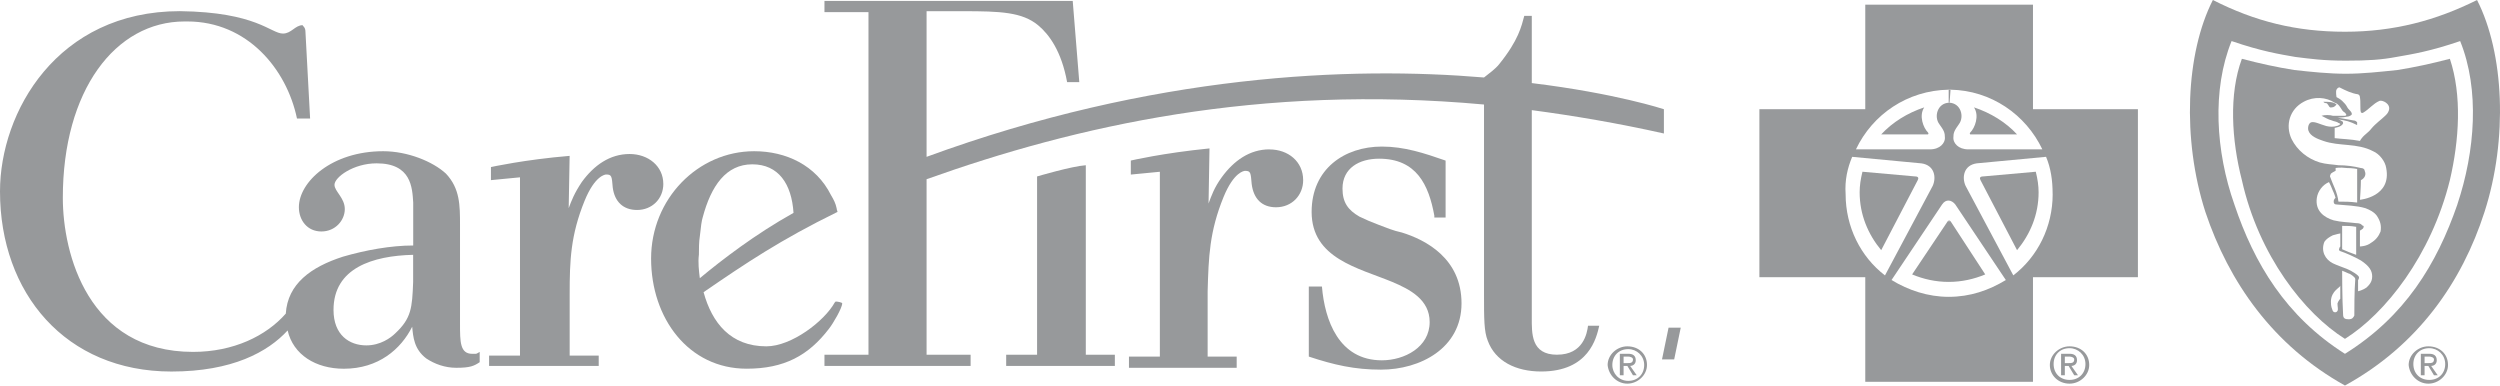
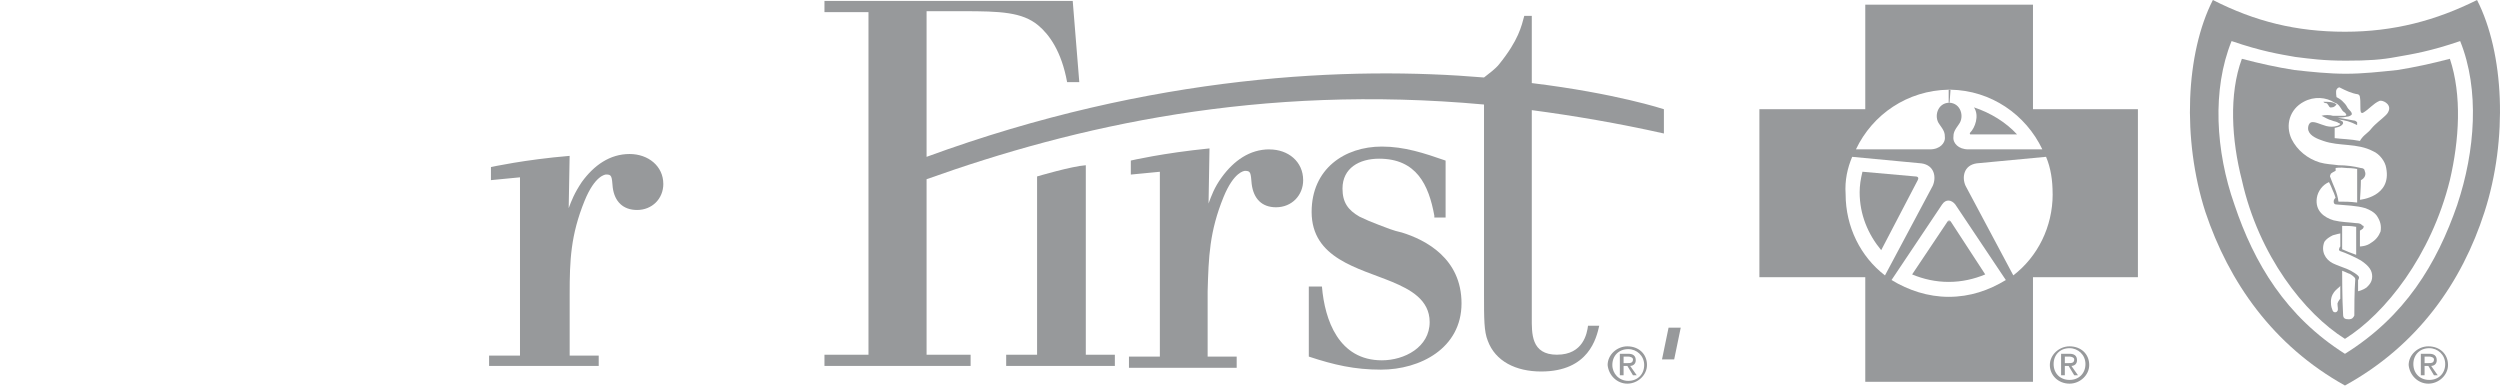
<svg xmlns="http://www.w3.org/2000/svg" width="214" height="33" viewBox="0 0 214 33" fill="none">
  <path d="M92.945 14.144C91.741 14.224 88.774 15.104 88.774 15.104V30.367H86.129V31.324H95.432V30.367H92.945V14.144Z" fill="#97999B" />
  <path d="M108.665 12.785C106.981 12.785 105.617 13.746 104.575 15.182C103.933 16.062 103.693 16.78 103.452 17.42L103.533 12.704C99.524 13.103 96.798 13.743 96.798 13.743V14.943L99.284 14.703V30.525H96.639V31.483H105.86V30.525H103.374V24.933C103.455 21.977 103.533 19.82 104.737 16.863C105.62 14.706 106.503 14.625 106.581 14.625C107.062 14.625 107.062 14.784 107.143 15.744C107.302 17.022 108.026 17.743 109.227 17.743C110.59 17.743 111.551 16.705 111.551 15.427C111.551 13.829 110.269 12.791 108.665 12.791V12.785Z" fill="#97999B" />
  <path d="M133.286 30.364C131.04 30.364 131.121 28.527 131.121 27.168V9.428C134.73 9.907 138.499 10.547 142.43 11.427V9.35C142.43 9.35 138.34 7.992 131.121 7.112V1.358H130.478C130.238 2.238 129.998 3.435 128.313 5.514C127.992 5.915 127.43 6.313 127.031 6.633C115.644 5.673 98.723 6.313 79.315 13.425V0.958H82.444C85.651 0.958 87.495 1.038 88.858 2.157C89.819 2.956 90.864 4.395 91.345 7.031H92.387L91.825 0.081H70.574V1.038H74.342V30.364H70.574V31.322H83.084V30.364H79.315V15.341C92.065 10.787 107.785 7.19 127.031 8.947V25.089C127.031 27.327 127.031 28.365 127.352 29.164C127.995 30.923 129.757 31.8 131.923 31.8C136.013 31.8 136.655 28.925 136.895 27.884H135.934C135.853 28.524 135.532 30.361 133.289 30.361L133.286 30.364Z" fill="#97999B" />
  <path d="M119.971 19.897C119.251 19.739 118.689 19.499 118.046 19.257C117.407 19.018 116.845 18.778 116.362 18.539C115.398 17.98 114.918 17.339 114.918 16.142C114.918 14.383 116.362 13.584 118.046 13.584C121.254 13.584 122.298 15.822 122.779 18.458V18.62H123.743V13.746C121.899 13.105 120.214 12.546 118.289 12.546C115.082 12.546 112.275 14.464 112.275 18.138C112.275 22.133 116.284 22.932 119.172 24.131C120.695 24.772 122.379 25.648 122.379 27.566C122.379 29.724 120.214 30.843 118.289 30.843C114.599 30.843 113.398 27.408 113.158 24.529H112.034V30.523C114.2 31.241 115.965 31.642 118.208 31.642C121.578 31.642 125.106 29.804 125.106 25.968C125.106 22.133 122.058 20.535 119.974 19.895L119.971 19.897Z" fill="#97999B" />
-   <path d="M72.096 25.968C72.096 25.888 71.694 25.81 71.535 25.81L71.454 25.891C70.571 27.488 67.763 29.646 65.598 29.646C62.55 29.646 60.947 27.647 60.226 25.011C63.835 22.534 66.802 20.535 71.694 18.138C71.64 17.979 71.613 17.872 71.613 17.818C71.532 17.42 71.373 17.1 71.132 16.699C69.85 14.141 67.283 12.944 64.556 12.944C59.745 12.944 55.734 17.019 55.734 22.133C55.734 27.246 58.941 31.561 63.913 31.561C67.121 31.561 69.207 30.442 70.97 28.126C71.292 27.725 72.093 26.367 72.093 25.968H72.096ZM59.826 21.815C59.826 21.337 59.826 20.696 59.907 20.218C59.988 19.419 60.067 18.859 60.148 18.62C60.868 15.903 62.154 14.066 64.397 14.066C66.64 14.066 67.766 15.744 67.925 18.222C64.637 20.059 61.83 22.216 59.905 23.814C59.824 23.174 59.743 22.456 59.824 21.815H59.826Z" fill="#97999B" />
-   <path d="M40.419 30.286C39.377 30.286 39.377 29.248 39.377 27.728V19.257C39.377 17.579 39.377 16.14 38.173 14.862C37.05 13.823 34.885 12.944 32.8 12.944C28.389 12.944 25.584 15.58 25.584 17.737C25.584 18.856 26.305 19.814 27.509 19.814C28.713 19.814 29.515 18.854 29.515 17.896C29.515 16.938 28.632 16.379 28.632 15.819C28.632 15.179 30.236 13.982 32.242 13.982C35.209 13.982 35.29 16.059 35.371 17.339V21.014C33.446 21.014 31.281 21.412 29.356 21.971C26.629 22.851 24.623 24.29 24.464 26.845C22.78 28.763 19.975 30.122 16.524 30.122C7.543 30.122 5.378 21.732 5.378 16.938C5.372 7.75 9.864 1.837 15.798 1.837H16.038C21.17 1.837 24.54 5.912 25.422 10.146H26.545L26.146 2.714C26.146 2.316 25.906 2.235 25.906 2.155C25.263 2.155 24.942 2.873 24.221 2.873C23.179 2.873 21.975 1.036 15.399 0.955C4.892 0.958 0 9.59 0 16.382C0 25.092 5.612 31.803 14.675 31.803C19.888 31.803 22.936 30.125 24.621 28.287C25.101 30.364 27.026 31.564 29.431 31.564C32.398 31.564 34.323 29.885 35.284 27.967C35.365 28.847 35.443 29.885 36.488 30.684C37.209 31.163 38.092 31.483 39.056 31.483C40.257 31.483 40.578 31.324 41.061 31.004V30.125C40.902 30.205 40.821 30.283 40.74 30.283H40.419V30.286ZM35.365 24.131C35.284 26.369 35.206 27.249 33.843 28.527C33.443 28.925 32.56 29.565 31.356 29.565C29.912 29.565 28.549 28.685 28.549 26.528C28.549 22.932 31.918 21.893 35.365 21.813V24.131Z" fill="#97999B" />
  <path d="M56.779 15.742C56.779 14.224 55.496 13.183 53.893 13.183C52.208 13.183 50.845 14.144 49.803 15.58C49.16 16.54 48.92 17.178 48.68 17.818L48.761 13.342C44.911 13.662 42.025 14.3 42.025 14.3V15.419L44.511 15.179V30.442H41.866V31.322H51.25V30.442H48.764V25.167C48.764 22.291 48.844 20.131 50.046 17.175C50.929 15.018 51.811 14.937 51.89 14.937C52.37 14.937 52.37 15.096 52.451 16.056C52.61 17.256 53.334 17.974 54.535 17.974C55.818 17.974 56.781 17.014 56.781 15.736L56.779 15.742Z" fill="#97999B" />
  <path d="M212.037 0C208.508 1.759 204.899 2.717 200.731 2.717C196.562 2.717 193.031 1.837 189.422 0C187.098 4.554 186.776 11.906 188.779 18.138C190.785 24.131 194.554 29.565 200.728 33C206.983 29.565 210.752 24.131 212.676 18.138C214.682 11.906 214.361 4.554 212.034 0H212.037ZM210.352 17.501C208.586 22.614 205.86 27.09 200.728 30.286C195.674 27.09 192.947 22.534 191.263 17.501C189.659 12.947 189.338 7.672 191.023 3.516C193.59 4.395 195.113 4.635 196.476 4.874C197.758 5.033 198.881 5.194 200.806 5.194C202.731 5.194 203.854 5.114 205.136 4.874C206.5 4.635 208.022 4.395 210.589 3.516C212.274 7.672 211.872 12.944 210.349 17.501H210.352Z" fill="#97999B" />
  <path d="M174.023 0.398H159.667V9.347H150.604V23.73H159.667V32.68H174.023V23.73H183.005V9.347H174.023V0.398ZM157.985 16.621C157.904 15.421 158.144 14.383 158.546 13.425L164.48 13.985C165.603 14.144 165.762 15.185 165.444 15.903L161.354 23.575C159.267 21.977 157.985 19.419 157.985 16.624V16.621ZM166.807 25.409C165.042 25.409 163.36 24.849 161.915 23.97L166.246 17.498C166.567 17.019 167.047 17.097 167.369 17.498L171.699 23.97C170.254 24.849 168.651 25.409 166.807 25.409ZM175.708 16.621C175.708 19.419 174.425 21.974 172.339 23.572L168.249 15.9C167.927 15.182 168.087 14.141 169.21 13.982L175.143 13.423C175.546 14.383 175.705 15.421 175.705 16.618L175.708 16.621ZM174.825 12.785H168.489C167.606 12.785 167.207 12.226 167.207 11.825C167.207 11.346 167.288 11.185 167.687 10.625C168.162 9.993 167.855 8.821 166.846 8.791C165.838 8.821 165.53 9.996 166.005 10.625C166.408 11.185 166.486 11.343 166.486 11.825C166.486 12.223 166.084 12.785 165.204 12.785H158.868C160.289 9.793 163.268 7.739 166.807 7.677V7.672C166.835 7.672 166.86 7.672 166.885 7.674C166.913 7.674 166.938 7.672 166.966 7.672V7.677C170.425 7.739 173.403 9.796 174.825 12.785Z" fill="#97999B" />
  <path d="M166.966 7.672C166.938 7.672 166.913 7.672 166.885 7.674C166.913 7.674 166.938 7.674 166.966 7.677V7.672Z" fill="#97999B" />
  <path d="M163.918 15.101L159.426 14.7C159.267 15.341 159.186 15.9 159.186 16.46C159.186 18.378 159.907 20.056 161.03 21.415L164.159 15.421C164.24 15.263 164.24 15.101 163.918 15.101Z" fill="#97999B" />
-   <path d="M164.72 9.189C163.276 9.668 161.994 10.466 161.03 11.505H165.039C165.039 11.505 165.12 11.424 165.039 11.346C164.639 10.948 164.237 9.907 164.717 9.189H164.72Z" fill="#97999B" />
  <path d="M166.807 7.672V7.677C166.835 7.677 166.86 7.677 166.885 7.674C166.857 7.674 166.832 7.672 166.807 7.672Z" fill="#97999B" />
  <path d="M166.966 7.677C166.938 7.677 166.913 7.677 166.885 7.674C166.857 7.674 166.832 7.674 166.807 7.677V8.791C166.821 8.791 166.832 8.791 166.846 8.793C166.86 8.793 166.871 8.791 166.885 8.791L166.966 7.677Z" fill="#97999B" />
-   <path d="M172.66 21.415C173.783 20.056 174.504 18.378 174.504 16.46C174.504 15.9 174.423 15.341 174.263 14.7L169.771 15.101C169.45 15.101 169.45 15.26 169.531 15.421L172.66 21.415Z" fill="#97999B" />
  <path d="M168.972 9.189C169.453 9.907 169.053 10.948 168.651 11.346C168.57 11.427 168.651 11.505 168.651 11.505H172.66C171.699 10.466 170.414 9.668 168.969 9.189H168.972Z" fill="#97999B" />
  <path d="M205.22 5.993C203.698 6.152 202.253 6.313 200.809 6.313C199.365 6.313 197.842 6.155 196.398 5.993C194.872 5.754 193.431 5.434 191.905 5.033C190.782 8.07 191.023 11.984 191.905 15.421C193.35 21.893 197.278 26.848 200.728 29.006C204.175 26.848 208.106 21.893 209.709 15.421C210.511 11.986 210.752 8.15 209.709 5.033C208.184 5.434 206.743 5.751 205.217 5.993H205.22ZM200.328 25.57C200.328 25.57 200.169 25.732 200.088 25.971C200.088 26.291 200.169 26.45 200.088 26.612C200.007 26.773 199.767 26.77 199.686 26.612C199.605 26.372 199.527 26.291 199.527 25.813C199.527 25.334 199.767 25.014 199.929 24.852C200.169 24.613 200.328 24.532 200.328 24.451V25.57ZM201.53 27.01C201.449 27.168 201.368 27.33 201.049 27.33C200.731 27.33 200.569 27.249 200.569 26.929C200.488 25.651 200.488 23.174 200.488 23.174C200.488 23.174 200.887 23.332 201.049 23.413C201.13 23.413 201.37 23.572 201.53 23.733C201.584 23.787 201.611 23.84 201.611 23.892C201.53 24.849 201.53 26.609 201.53 27.01ZM202.572 24.61C202.25 24.849 201.851 24.93 201.851 24.93V23.973C201.851 23.973 201.932 23.892 201.932 23.733C201.932 23.575 201.289 23.174 200.89 23.015C200.49 22.856 200.007 22.695 199.689 22.536C199.046 22.216 198.647 21.498 198.968 20.699C199.127 20.46 199.37 20.301 199.689 20.14C199.929 20.059 200.331 19.981 200.331 19.981V21.1C200.331 21.1 200.25 21.181 200.25 21.259C200.169 21.339 200.25 21.498 200.331 21.498C200.812 21.657 201.532 21.977 202.094 22.297C202.815 22.776 203.058 23.177 203.058 23.655C203.058 24.134 202.817 24.373 202.577 24.613L202.572 24.61ZM200.488 21.334V19.335C200.968 19.335 201.208 19.335 201.689 19.416V21.813L201.046 21.573L200.485 21.334H200.488ZM203.776 19.817C203.616 20.215 203.376 20.535 202.974 20.777C202.574 21.097 202.01 21.097 202.01 21.097V19.739C202.01 19.739 202.169 19.658 202.25 19.58C202.331 19.499 202.331 19.421 202.331 19.341C202.25 19.341 202.172 19.26 202.091 19.182C201.932 19.101 201.77 19.101 201.689 19.101C201.046 19.021 200.407 19.021 199.764 18.862C198.962 18.622 198.16 18.063 198.32 16.944C198.401 16.384 198.8 15.825 199.362 15.586C199.443 15.744 199.602 16.064 199.683 16.304C199.842 16.624 199.923 16.944 199.923 16.944C199.923 16.944 199.764 17.025 199.764 17.264C199.764 17.423 199.845 17.503 200.004 17.503C200.806 17.584 201.689 17.584 202.491 17.824C202.89 17.982 203.211 18.144 203.454 18.464C203.776 18.943 203.854 19.343 203.776 19.822V19.817ZM199.446 15.101C199.446 15.021 199.527 14.862 199.527 14.862C199.608 14.781 199.929 14.622 199.929 14.622V14.383C199.929 14.383 200.25 14.302 200.89 14.383C201.37 14.383 201.773 14.464 201.773 14.464V17.339C201.13 17.259 200.731 17.259 200.169 17.259C200.088 16.46 199.689 15.819 199.448 15.101H199.446ZM202.013 17.1C202.013 17.1 202.094 15.981 202.094 15.421C202.415 15.263 202.574 14.943 202.415 14.622C202.415 14.464 202.256 14.383 202.094 14.383C201.451 14.224 200.812 14.144 200.169 14.144C199.608 14.063 199.127 14.063 198.566 13.904C197.524 13.584 196.641 12.866 196.16 11.906C195.599 10.706 195.998 9.347 197.202 8.71C198.085 8.231 199.127 8.312 199.848 8.791C200.169 8.871 200.328 9.189 200.49 9.431C200.571 9.59 200.731 9.59 200.812 9.751C200.893 9.832 200.812 9.91 200.731 9.91H199.689C199.448 9.829 198.968 9.829 198.725 9.91C199.046 10.071 199.286 10.23 199.608 10.311C199.77 10.391 199.929 10.391 200.088 10.469C200.169 10.55 200.328 10.55 200.328 10.628C200.247 10.709 200.088 10.787 200.007 10.787C199.767 10.867 199.446 10.867 199.124 10.787C198.563 10.628 198.16 10.389 197.842 10.466C197.602 10.547 197.521 10.945 197.602 11.185C197.761 11.663 198.403 11.903 198.884 12.064C200.247 12.543 201.77 12.226 203.136 12.944C203.698 13.183 204.178 13.823 204.259 14.383C204.74 16.86 202.013 17.1 202.013 17.1ZM204.496 9.428C204.415 9.668 204.337 9.748 204.175 9.907C203.854 10.227 203.373 10.547 202.974 11.026C202.734 11.346 202.412 11.505 202.172 11.825C202.091 11.906 202.013 12.064 202.013 12.064C201.211 11.906 200.49 11.906 199.848 11.825V10.945C199.848 10.945 200.49 10.864 200.569 10.544C200.569 10.544 200.569 10.386 200.488 10.386C200.407 10.305 200.166 10.227 200.166 10.227C200.809 10.308 201.127 10.386 201.77 10.706V10.466C201.689 10.386 201.611 10.308 201.449 10.308C201.046 10.227 200.085 10.068 200.085 10.068C200.085 10.068 200.566 10.068 200.887 9.988C201.046 9.988 201.208 9.907 201.287 9.829C201.368 9.748 201.287 9.59 201.127 9.431C201.046 9.35 200.968 9.272 200.887 9.111C200.806 8.952 200.647 8.791 200.485 8.632C200.326 8.473 200.004 8.312 200.004 8.312C200.004 8.312 199.923 7.833 200.004 7.672C200.085 7.513 200.245 7.432 200.326 7.513C200.806 7.752 201.287 7.992 201.848 8.073C201.954 8.126 202.007 8.206 202.007 8.312C202.088 8.713 202.007 9.35 202.088 9.59C202.088 9.67 202.248 9.67 202.248 9.67C202.809 9.35 203.13 8.871 203.692 8.632C203.932 8.551 204.653 8.871 204.494 9.431L204.496 9.428Z" fill="#97999B" />
  <path d="M199.205 8.869C199.365 9.027 199.365 9.267 199.608 9.189C199.767 9.189 199.848 9.108 199.929 9.03L200.01 8.949C199.77 8.71 199.289 8.71 198.887 8.71C198.968 8.869 199.127 8.791 199.208 8.869H199.205Z" fill="#97999B" />
  <path d="M166.726 18.937H166.966C166.885 18.856 166.807 18.856 166.726 18.937Z" fill="#97999B" />
  <path d="M166.726 18.937L163.678 23.491C164.642 23.892 165.684 24.131 166.807 24.131C167.93 24.131 168.972 23.892 169.936 23.491L166.969 18.937H166.726Z" fill="#97999B" />
  <path d="M208.586 30.843C208.586 30.445 208.346 30.283 207.944 30.283H207.223V32.12H207.544V31.322H207.866L208.346 32.12H208.667L208.106 31.322C208.346 31.322 208.586 31.163 208.586 30.843ZM207.544 31.082V30.523H207.947C208.106 30.523 208.349 30.603 208.349 30.762C208.349 31.082 208.109 31.082 207.868 31.082H207.544Z" fill="#97999B" />
  <path d="M207.866 29.646C206.983 29.646 206.181 30.364 206.181 31.244C206.262 32.123 206.983 32.841 207.866 32.841C208.748 32.841 209.55 32.123 209.55 31.244C209.55 30.286 208.829 29.646 207.866 29.646ZM207.947 32.521C207.145 32.521 206.583 31.962 206.583 31.163C206.583 30.364 207.145 29.804 207.947 29.804C208.667 29.804 209.31 30.364 209.31 31.163C209.31 31.962 208.748 32.521 207.947 32.521Z" fill="#97999B" />
  <path d="M177.152 29.646C176.269 29.646 175.467 30.364 175.467 31.244C175.467 32.123 176.188 32.841 177.152 32.841C178.035 32.841 178.837 32.123 178.837 31.244C178.837 30.286 178.116 29.646 177.152 29.646ZM177.152 32.521C176.35 32.521 175.789 31.962 175.789 31.163C175.789 30.364 176.35 29.804 177.152 29.804C177.873 29.804 178.515 30.364 178.515 31.163C178.515 31.962 177.954 32.521 177.152 32.521Z" fill="#97999B" />
  <path d="M177.792 30.843C177.792 30.445 177.552 30.283 177.149 30.283H176.429V32.12H176.75V31.322H177.071L177.552 32.12H177.873L177.311 31.322C177.552 31.322 177.792 31.163 177.792 30.843ZM176.75 31.082V30.523H177.152C177.311 30.523 177.554 30.603 177.554 30.762C177.554 31.082 177.314 31.082 177.074 31.082H176.75Z" fill="#97999B" />
  <path d="M139.298 29.646C138.415 29.646 137.613 30.364 137.613 31.244C137.694 32.123 138.415 32.841 139.298 32.841C140.181 32.841 140.982 32.123 140.982 31.244C140.982 30.286 140.262 29.646 139.298 29.646ZM139.379 32.602C138.577 32.602 138.016 31.962 138.016 31.244C138.016 30.445 138.577 29.885 139.379 29.885C140.1 29.885 140.742 30.445 140.742 31.244C140.742 32.042 140.181 32.602 139.379 32.602Z" fill="#97999B" />
  <path d="M140.021 30.843C140.021 30.445 139.781 30.283 139.379 30.283H138.658V32.12H138.979V31.322H139.301L139.781 32.12H140.102L139.541 31.322C139.781 31.322 140.021 31.163 140.021 30.843ZM138.979 31.082V30.523H139.382C139.541 30.523 139.784 30.603 139.784 30.762C139.784 31.082 139.544 31.082 139.303 31.082H138.979Z" fill="#97999B" />
  <path d="M142.268 30.765H143.31L143.871 28.048H142.829L142.268 30.765Z" fill="#97999B" />
</svg>